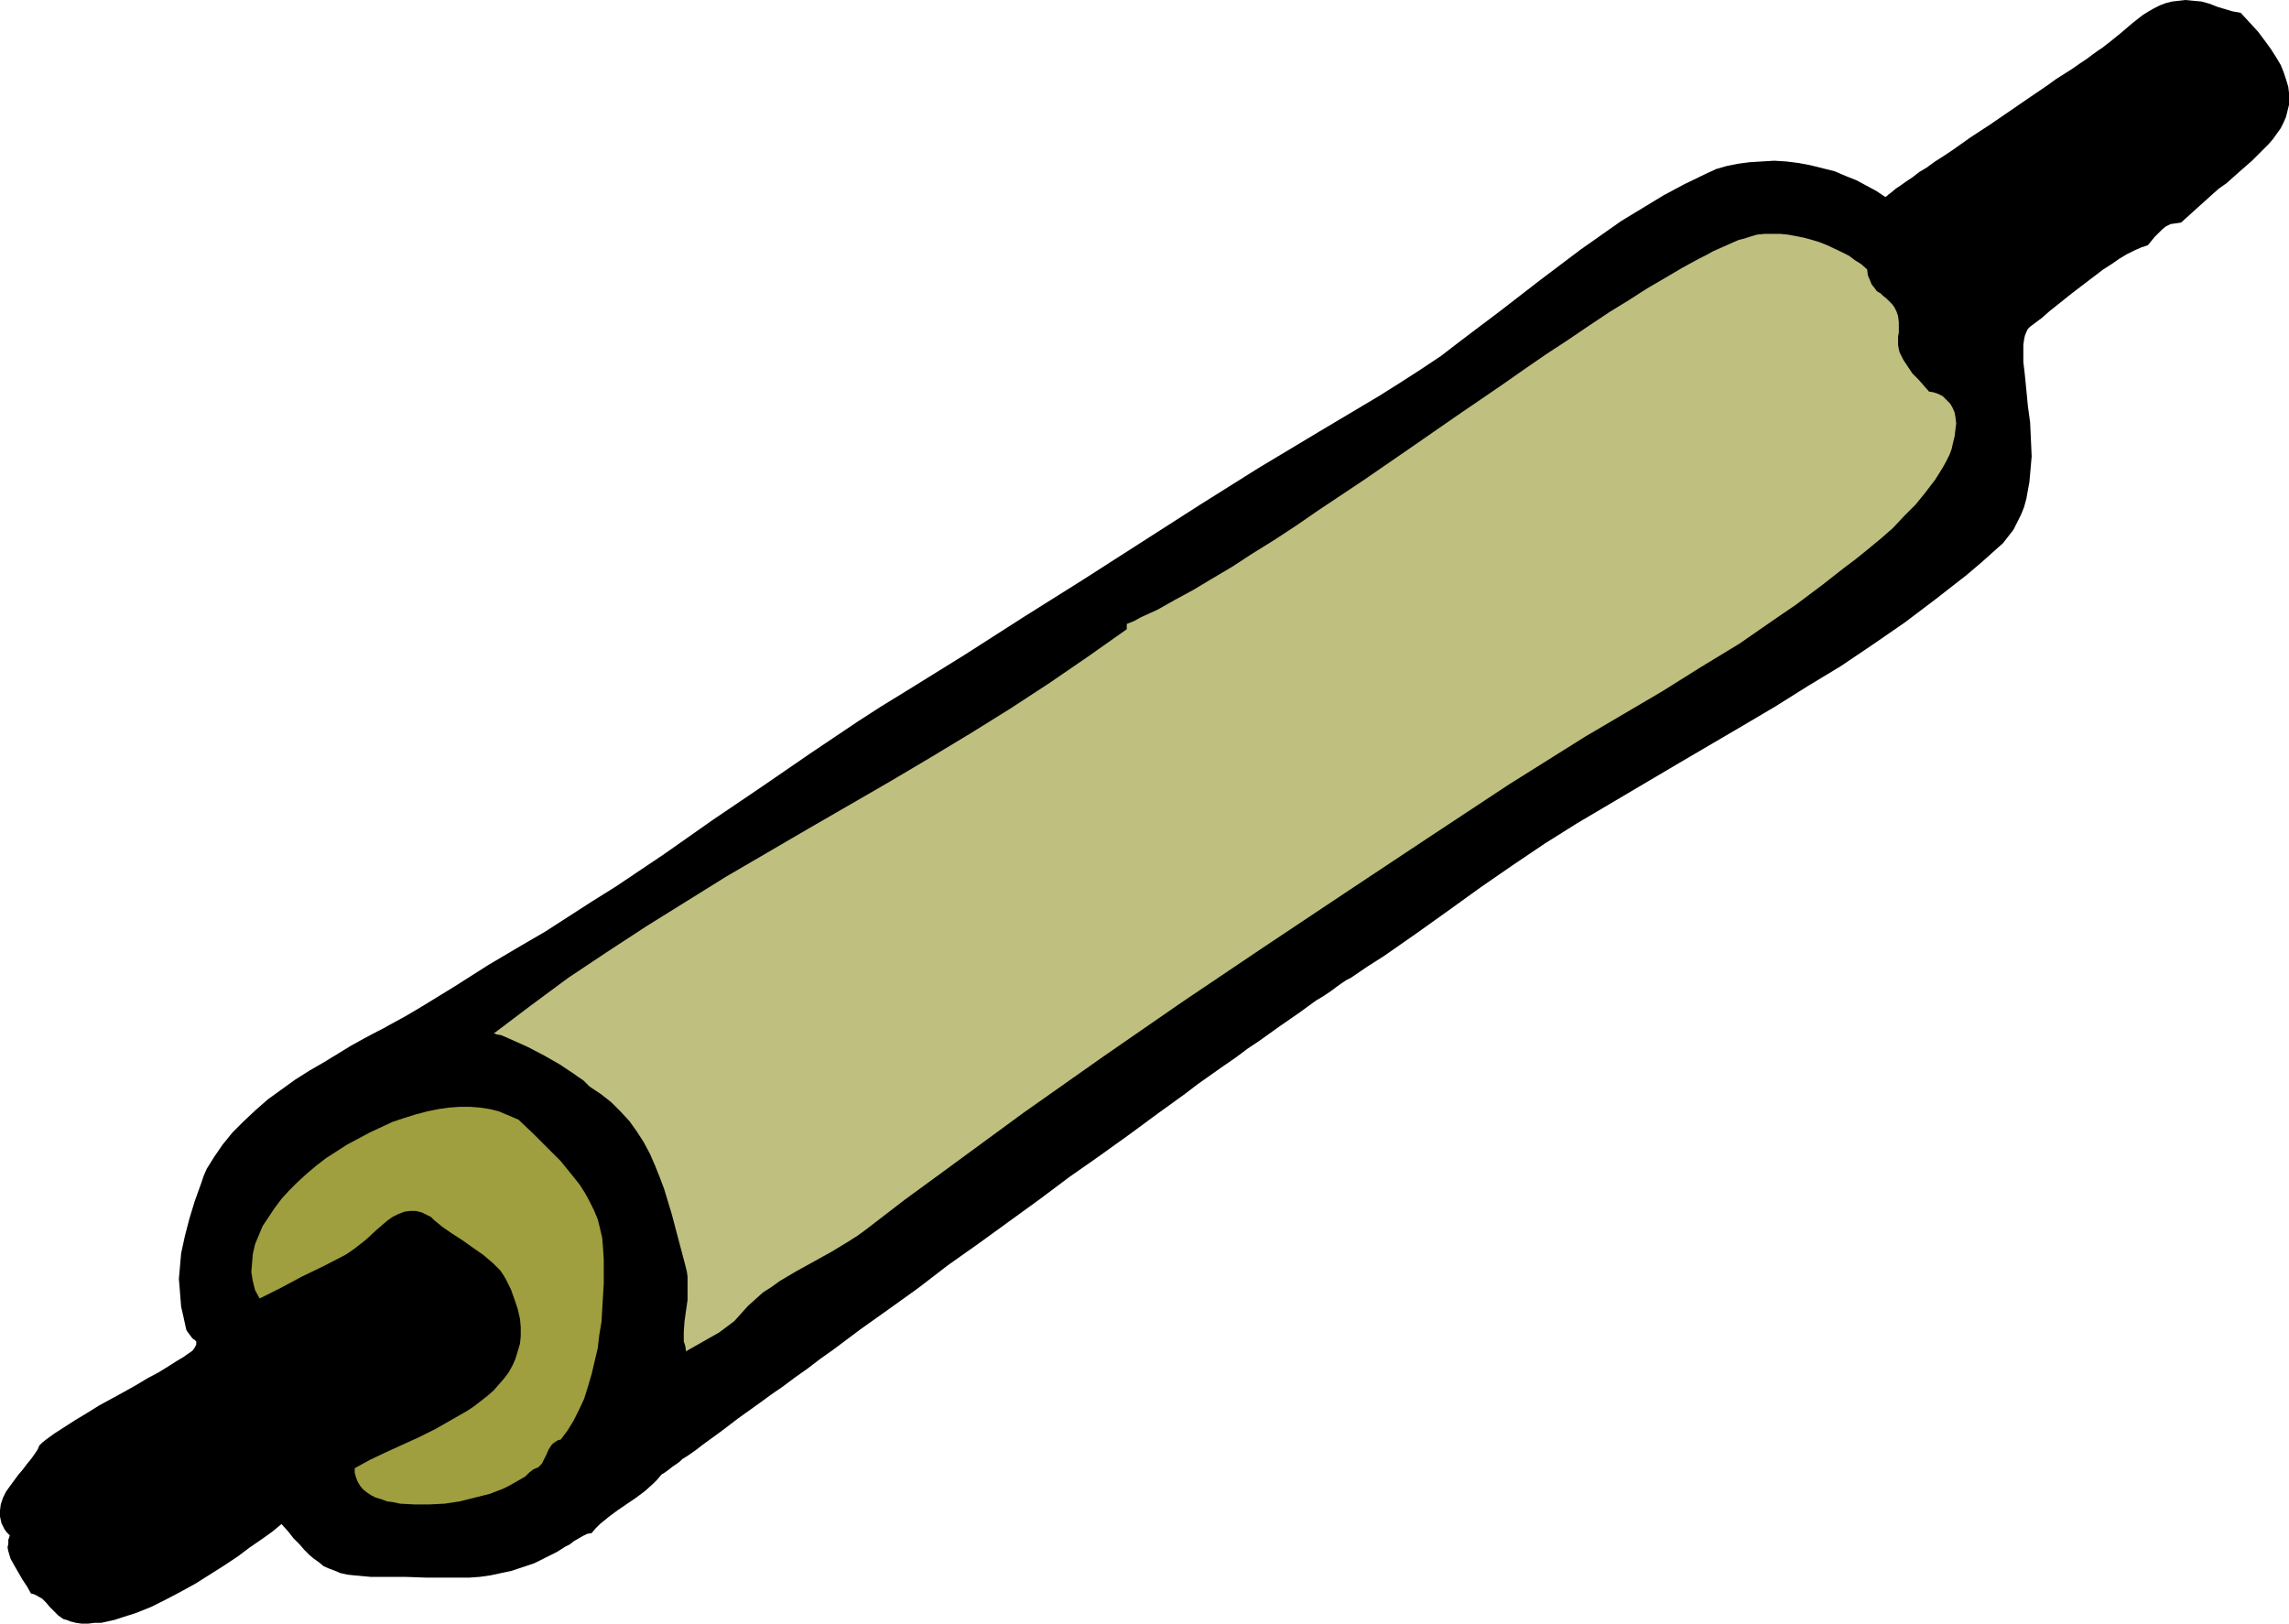
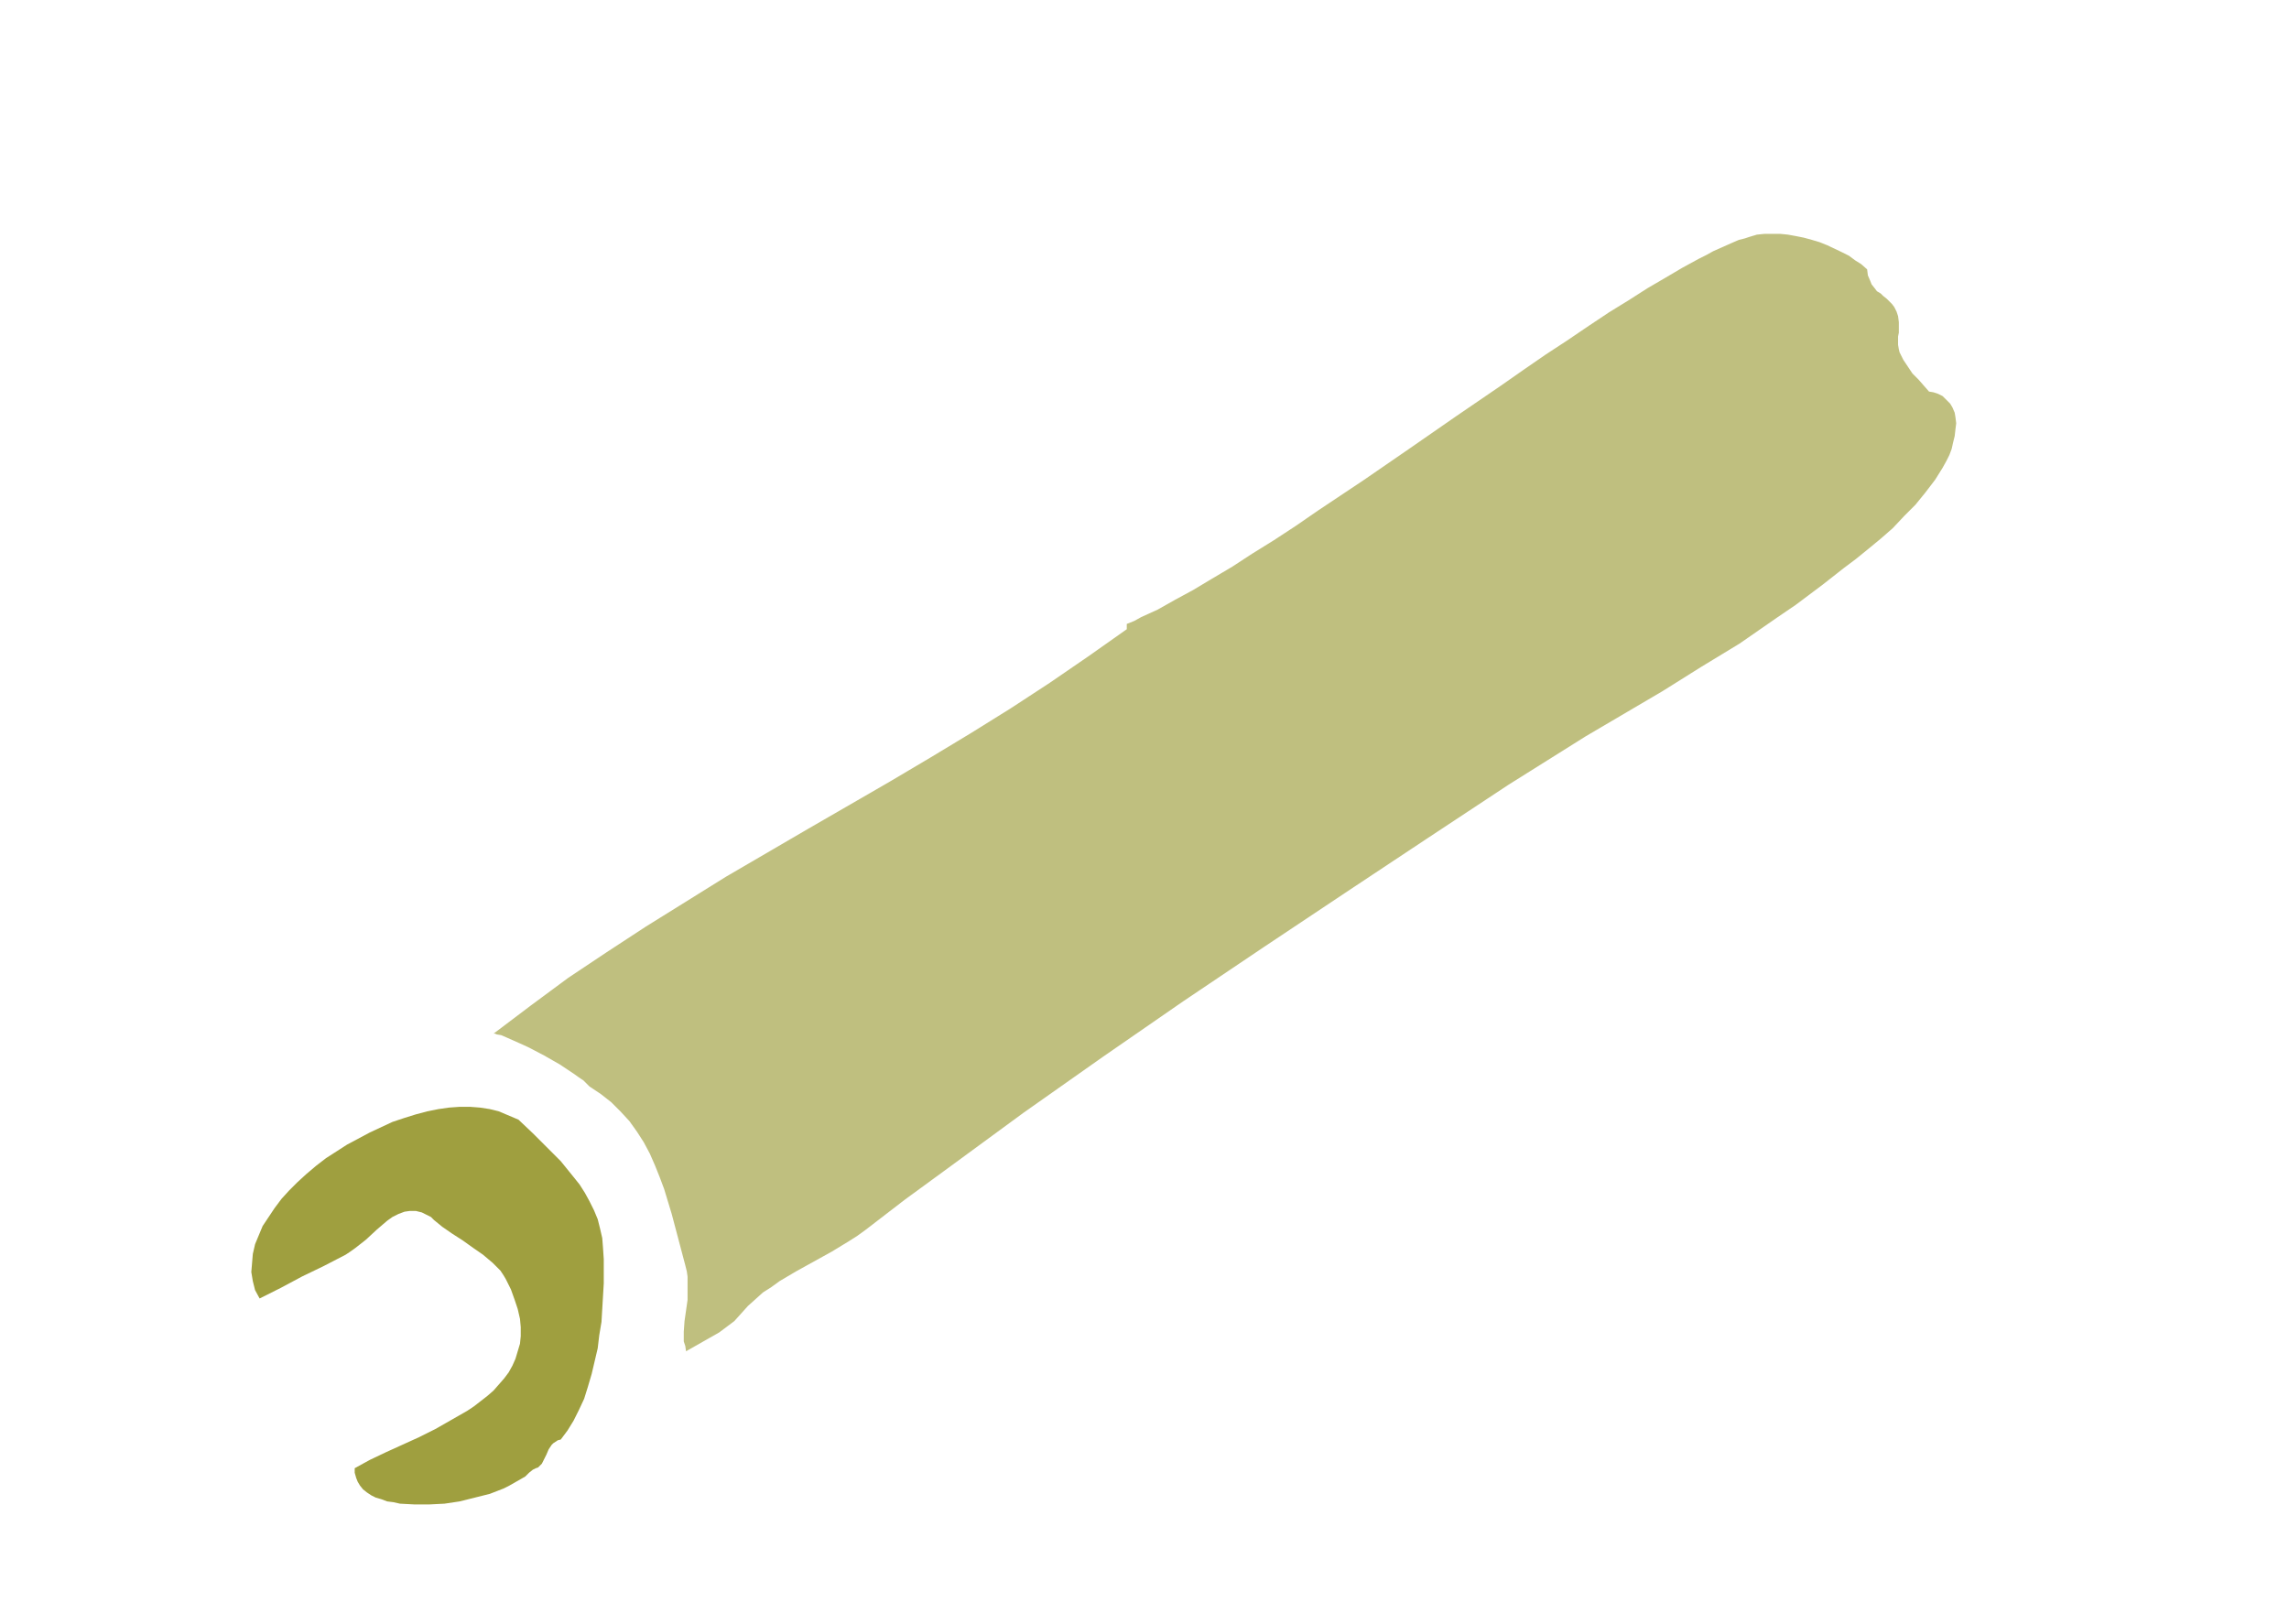
<svg xmlns="http://www.w3.org/2000/svg" xmlns:ns1="http://sodipodi.sourceforge.net/DTD/sodipodi-0.dtd" xmlns:ns2="http://www.inkscape.org/namespaces/inkscape" version="1.0" width="129.681mm" height="92.002mm" id="svg3" ns1:docname="Rolling Pin 06.wmf">
  <ns1:namedview id="namedview3" pagecolor="#ffffff" bordercolor="#000000" borderopacity="0.25" ns2:showpageshadow="2" ns2:pageopacity="0.0" ns2:pagecheckerboard="0" ns2:deskcolor="#d1d1d1" ns2:document-units="mm" />
  <defs id="defs1">
    <pattern id="WMFhbasepattern" patternUnits="userSpaceOnUse" width="6" height="6" x="0" y="0" />
  </defs>
-   <path style="fill:#000000;fill-opacity:1;fill-rule:evenodd;stroke:none" d="m 479.79,2.747 1.939,2.101 1.778,1.939 1.454,1.939 1.293,1.777 1.131,1.777 0.97,1.616 0.646,1.616 0.485,1.454 0.485,1.616 0.162,1.293 v 1.454 1.131 l -0.323,1.293 -0.323,1.293 -0.485,1.131 -0.646,1.293 -0.808,1.131 -0.808,1.131 -0.97,1.131 -1.131,1.131 -2.424,2.424 -2.586,2.262 -1.454,1.293 -1.454,1.293 -1.616,1.131 -1.454,1.293 -3.232,2.908 -3.394,3.07 -1.131,0.162 -1.131,0.162 -0.97,0.485 -0.808,0.646 -0.808,0.808 -0.808,0.808 -1.454,1.777 -1.454,0.485 -1.454,0.646 -1.616,0.808 -1.616,0.969 -1.616,1.131 -1.778,1.131 -3.394,2.585 -3.394,2.585 -3.232,2.585 -1.616,1.293 -1.454,1.293 -1.293,0.969 -1.293,0.969 -0.485,0.485 -0.323,0.646 -0.323,0.808 -0.162,0.808 -0.162,1.131 v 1.131 1.131 1.454 l 0.162,1.293 0.162,1.454 0.323,3.232 0.323,3.393 0.485,3.555 0.162,3.555 0.162,3.716 -0.323,3.716 -0.162,1.777 -0.323,1.777 -0.323,1.777 -0.485,1.777 -0.646,1.616 -0.808,1.616 -0.808,1.616 -1.131,1.454 -1.131,1.454 -1.454,1.293 -3.07,2.747 -3.232,2.747 -6.626,5.171 -6.626,5.009 -6.787,4.686 -6.949,4.686 -6.949,4.201 -6.949,4.363 -7.11,4.201 -14.059,8.241 -14.221,8.402 -7.11,4.201 -6.949,4.363 -6.949,4.686 -6.787,4.686 -6.949,5.009 -6.787,4.847 -6.949,4.847 -3.555,2.262 -3.555,2.424 -0.97,0.485 -0.97,0.646 -1.131,0.808 -1.293,0.969 -1.454,0.969 -1.616,0.969 -1.778,1.293 -1.778,1.293 -2.101,1.454 -2.101,1.454 -2.262,1.616 -2.262,1.616 -2.424,1.616 -2.586,1.939 -2.586,1.777 -2.747,1.939 -2.747,1.939 -2.747,2.101 -5.818,4.201 -6.141,4.524 -6.302,4.524 -6.464,4.524 -6.464,4.847 -12.928,9.372 -6.626,4.686 -6.302,4.847 -6.302,4.524 -6.141,4.363 -5.818,4.363 -2.747,1.939 -2.747,2.101 -2.747,1.939 -2.586,1.939 -2.586,1.777 -2.424,1.777 -2.262,1.616 -2.262,1.616 -2.101,1.616 -1.939,1.454 -1.778,1.293 -1.778,1.293 -1.454,1.131 -1.616,1.131 -1.293,0.808 -0.485,0.485 -0.646,0.485 -0.97,0.646 -0.808,0.646 -0.646,0.485 -0.485,0.323 -0.323,0.162 -0.162,0.162 -0.808,0.969 -0.808,0.808 -1.778,1.616 -1.939,1.454 -4.04,2.747 -1.939,1.454 -1.778,1.454 -0.97,0.969 -0.808,0.969 -0.97,0.162 -0.97,0.485 -1.939,1.131 -0.808,0.646 -0.97,0.485 -1.778,1.131 -2.586,1.293 -2.262,1.131 -2.424,0.808 -2.424,0.808 -2.262,0.485 -2.262,0.485 -2.262,0.323 -2.262,0.162 h -4.525 -2.262 -2.424 l -4.686,-0.162 H 84.032 81.446 79.346 l -1.778,-0.162 -1.778,-0.162 -1.454,-0.162 -1.454,-0.323 -1.131,-0.485 -1.293,-0.485 -1.131,-0.485 -0.97,-0.808 -1.131,-0.808 -0.97,-0.808 -1.131,-1.131 -0.97,-1.131 -1.293,-1.293 -1.131,-1.454 -1.454,-1.616 -0.97,0.808 -0.97,0.808 -2.262,1.616 -2.586,1.777 -2.586,1.939 -2.909,1.939 -3.07,1.939 -3.07,1.939 -3.232,1.777 -3.07,1.616 -3.232,1.616 -3.232,1.293 -3.07,0.969 -1.454,0.485 -1.454,0.323 -1.454,0.323 h -1.454 l -1.293,0.162 H 17.453 l -1.131,-0.162 -1.293,-0.323 -0.808,-0.323 -0.646,-0.162 -1.131,-0.808 -0.808,-0.808 -0.97,-0.969 L 9.858,343.199 9.05,342.391 7.918,341.744 7.272,341.421 6.626,341.26 5.818,339.805 4.848,338.351 3.07,335.281 2.262,333.827 1.778,332.211 1.616,331.403 1.778,330.595 v -0.808 L 2.101,328.818 1.454,328.171 0.97,327.525 0.646,326.879 0.323,326.232 0,324.778 v -1.293 l 0.162,-1.293 0.485,-1.454 0.646,-1.293 0.808,-1.131 1.778,-2.424 0.97,-1.131 0.97,-1.293 0.808,-0.969 0.808,-1.131 0.646,-0.969 0.323,-0.808 0.646,-0.646 0.808,-0.646 1.778,-1.293 2.262,-1.454 2.262,-1.454 2.424,-1.454 2.586,-1.616 5.333,-2.908 2.586,-1.454 2.424,-1.454 2.424,-1.293 2.101,-1.293 1.778,-1.131 0.808,-0.485 0.808,-0.485 0.646,-0.485 0.485,-0.323 0.485,-0.323 0.323,-0.323 0.323,-0.485 0.162,-0.323 0.162,-0.323 v -0.162 -0.485 l -0.323,-0.323 -0.485,-0.323 -0.485,-0.646 -0.485,-0.646 -0.323,-0.485 -0.162,-0.646 -0.485,-2.262 -0.485,-2.101 -0.162,-1.939 -0.162,-2.101 -0.162,-1.939 0.162,-1.777 0.162,-1.939 0.162,-1.777 0.808,-3.716 0.97,-3.716 1.131,-3.716 1.454,-4.04 0.485,-1.454 0.646,-1.454 0.808,-1.293 0.808,-1.293 1.778,-2.585 2.101,-2.585 2.424,-2.424 2.586,-2.424 2.586,-2.262 2.909,-2.101 2.909,-2.101 3.07,-1.939 3.07,-1.777 2.909,-1.777 2.909,-1.777 2.909,-1.616 2.747,-1.454 1.293,-0.646 1.131,-0.646 3.555,-1.939 3.555,-2.101 7.11,-4.363 3.555,-2.262 3.555,-2.262 3.555,-2.101 3.555,-2.101 5.01,-2.908 5.01,-3.232 5.01,-3.232 5.171,-3.232 10.342,-6.948 10.342,-7.271 10.504,-7.11 10.342,-7.11 10.342,-6.948 5.01,-3.232 5.01,-3.07 12.766,-7.917 12.605,-8.079 12.605,-7.917 12.605,-8.079 12.605,-8.079 12.605,-7.917 12.928,-7.756 12.766,-7.594 4.363,-2.747 4.525,-2.908 4.363,-2.908 4.202,-3.232 8.565,-6.463 8.565,-6.625 8.565,-6.463 4.363,-3.07 4.363,-3.07 4.525,-2.747 4.525,-2.747 4.525,-2.424 4.686,-2.262 2.101,-0.969 2.262,-0.646 2.424,-0.485 2.424,-0.323 2.586,-0.162 2.747,-0.162 2.586,0.162 2.586,0.323 2.586,0.485 2.586,0.646 2.586,0.646 2.262,0.969 2.424,0.969 2.101,1.131 2.101,1.131 1.939,1.293 0.323,-0.162 0.323,-0.323 0.646,-0.485 0.97,-0.808 0.97,-0.646 1.131,-0.808 1.454,-0.969 1.454,-1.131 1.616,-0.969 1.778,-1.293 1.778,-1.131 1.939,-1.293 3.878,-2.747 4.202,-2.747 8.242,-5.655 4.04,-2.747 1.778,-1.293 1.778,-1.131 1.778,-1.131 1.616,-1.131 1.454,-0.969 1.293,-0.969 1.131,-0.808 0.97,-0.646 0.808,-0.646 0.646,-0.485 2.586,-2.101 2.262,-1.939 2.262,-1.777 1.293,-0.808 1.131,-0.646 1.293,-0.646 1.293,-0.485 1.293,-0.323 1.454,-0.162 L 467.993,0 l 1.616,0.162 1.778,0.162 1.778,0.485 1.616,0.646 1.616,0.485 1.616,0.485 z" id="path1" />
  <path style="fill:#bfbf7f;fill-opacity:1;fill-rule:evenodd;stroke:none" d="m 399.798,57.684 0.162,1.293 0.485,1.131 0.323,0.808 0.646,0.808 0.485,0.646 0.808,0.485 0.485,0.485 0.808,0.646 1.131,1.131 0.485,0.646 0.485,0.969 0.323,0.969 0.162,1.293 v 2.262 l -0.162,0.808 v 0.969 0.808 l 0.162,0.969 0.162,0.646 0.808,1.616 0.97,1.454 0.97,1.454 1.293,1.293 2.262,2.585 0.97,0.162 0.97,0.323 0.97,0.485 0.808,0.808 0.808,0.808 0.485,0.808 0.485,1.131 0.162,0.969 0.162,1.293 -0.162,1.293 -0.162,1.454 -0.323,1.293 -0.323,1.454 -0.485,1.293 -0.646,1.293 -0.808,1.454 -1.616,2.585 -2.101,2.747 -2.101,2.585 -2.424,2.424 -2.424,2.585 -2.586,2.262 -2.747,2.262 -2.586,2.101 -2.586,1.939 -2.262,1.777 -2.262,1.777 -1.939,1.454 -3.878,2.908 -4.04,2.747 -7.918,5.494 -8.242,5.009 -8.242,5.171 -8.242,4.847 -8.242,4.847 -8.242,5.171 -8.242,5.171 -17.614,11.634 -17.291,11.472 -17.453,11.634 -17.291,11.634 -17.291,11.957 -16.968,11.957 -16.968,12.442 -8.403,6.14 -8.403,6.463 -1.778,1.293 -1.778,1.131 -3.717,2.262 -7.595,4.201 -3.555,2.101 -1.778,1.293 -1.778,1.131 -1.616,1.454 -1.616,1.454 -1.454,1.616 -1.454,1.616 -3.232,2.424 -7.11,4.04 -0.162,-1.131 -0.323,-0.969 v -2.101 l 0.162,-2.262 0.162,-1.131 0.162,-1.131 0.323,-2.262 v -2.424 -2.585 l -0.162,-1.131 -0.323,-1.293 -1.454,-5.494 -1.454,-5.494 -1.616,-5.332 -0.97,-2.585 -0.97,-2.424 -1.131,-2.585 -1.293,-2.424 -1.454,-2.262 -1.616,-2.262 -1.939,-2.101 -1.939,-1.939 -2.262,-1.777 -2.424,-1.616 -0.323,-0.323 -0.162,-0.162 -0.808,-0.808 -0.97,-0.646 -1.131,-0.808 -1.454,-0.969 -1.454,-0.969 -3.394,-1.939 -3.394,-1.777 -1.778,-0.808 -1.454,-0.646 -1.454,-0.646 -1.131,-0.485 -0.97,-0.162 -0.323,-0.162 h -0.323 l 7.918,-5.979 8.08,-5.979 8.242,-5.494 8.403,-5.494 8.565,-5.332 8.565,-5.332 17.453,-10.18 17.614,-10.18 8.726,-5.171 8.565,-5.171 8.565,-5.332 8.403,-5.494 8.242,-5.655 8.242,-5.817 v -1.131 l 1.616,-0.646 1.454,-0.808 3.555,-1.616 3.717,-2.101 3.878,-2.101 4.04,-2.424 4.363,-2.585 4.202,-2.747 4.686,-2.908 4.686,-3.07 4.686,-3.232 4.848,-3.232 4.848,-3.232 9.858,-6.786 10.019,-6.948 9.696,-6.625 4.848,-3.393 4.686,-3.232 4.686,-3.07 4.525,-3.07 4.363,-2.908 4.202,-2.585 4.04,-2.585 3.878,-2.262 3.555,-2.101 3.555,-1.939 1.616,-0.808 1.454,-0.808 1.454,-0.646 1.454,-0.646 1.454,-0.646 1.131,-0.485 1.293,-0.323 0.97,-0.323 1.616,-0.485 1.616,-0.162 h 1.616 1.778 l 1.616,0.162 1.778,0.323 1.616,0.323 1.778,0.485 1.616,0.485 1.616,0.646 3.07,1.454 1.616,0.808 1.293,0.969 1.293,0.808 z" id="path2" />
  <path style="fill:#9f9f3f;fill-opacity:1;fill-rule:evenodd;stroke:none" d="m 111.019,239.787 3.07,2.908 2.909,2.908 3.07,3.07 2.747,3.393 1.293,1.616 1.131,1.777 0.97,1.777 0.97,1.939 0.808,1.939 0.485,1.939 0.485,2.101 0.162,2.101 0.162,2.424 v 2.585 2.585 l -0.162,2.747 -0.162,2.747 -0.162,2.747 -0.485,2.908 -0.323,2.747 -0.646,2.747 -0.646,2.747 -0.808,2.747 -0.808,2.585 -1.131,2.424 -1.131,2.262 -1.293,2.101 -1.454,1.939 -0.646,0.162 -0.485,0.323 -0.485,0.323 -0.323,0.323 -0.646,0.969 -0.485,1.131 -0.485,0.969 -0.485,0.969 -0.485,0.485 -0.323,0.323 -0.485,0.162 -0.646,0.323 -0.808,0.646 -0.808,0.808 -1.131,0.646 -1.131,0.646 -1.131,0.646 -1.293,0.646 -2.909,1.131 -3.232,0.808 -3.232,0.808 -3.232,0.485 -3.232,0.162 H 88.718 l -3.07,-0.162 -1.454,-0.323 -1.293,-0.162 -1.293,-0.485 -1.131,-0.323 -0.97,-0.485 -0.97,-0.646 -0.808,-0.646 -0.646,-0.808 -0.485,-0.808 -0.323,-0.808 -0.323,-1.131 v -0.969 l 3.232,-1.777 3.394,-1.616 3.555,-1.616 3.555,-1.616 3.555,-1.777 3.394,-1.939 3.394,-1.939 1.454,-0.969 1.454,-1.131 1.454,-1.131 1.293,-1.131 1.131,-1.293 1.131,-1.293 0.97,-1.293 0.808,-1.454 0.646,-1.454 0.485,-1.616 0.485,-1.616 0.162,-1.616 v -1.939 l -0.162,-1.777 -0.485,-2.101 -0.646,-1.939 -0.808,-2.262 -1.131,-2.262 -0.485,-0.808 -0.646,-0.969 -0.808,-0.808 -0.808,-0.808 -2.101,-1.777 -2.101,-1.454 -1.131,-0.808 -1.131,-0.808 -2.262,-1.454 -2.101,-1.454 -1.778,-1.454 -0.646,-0.646 -0.646,-0.323 -1.293,-0.646 -1.293,-0.323 h -1.293 l -1.131,0.162 -1.293,0.485 -1.293,0.646 -1.131,0.808 -2.262,1.939 -2.262,2.101 -2.262,1.777 -1.131,0.808 -0.97,0.646 -4.686,2.424 -4.686,2.262 -4.525,2.424 -4.525,2.262 -0.97,-1.777 -0.485,-1.939 -0.323,-1.939 0.162,-1.939 0.162,-1.939 0.485,-2.101 0.808,-1.939 0.808,-1.939 1.293,-1.939 1.293,-1.939 1.454,-1.939 1.616,-1.777 1.778,-1.777 1.939,-1.777 2.101,-1.777 2.101,-1.616 2.262,-1.454 2.262,-1.454 2.424,-1.293 2.424,-1.293 2.424,-1.131 2.424,-1.131 2.424,-0.808 2.586,-0.808 2.424,-0.646 2.424,-0.485 2.262,-0.323 2.262,-0.162 h 2.262 l 2.101,0.162 2.101,0.323 1.939,0.485 z" id="path3" />
</svg>